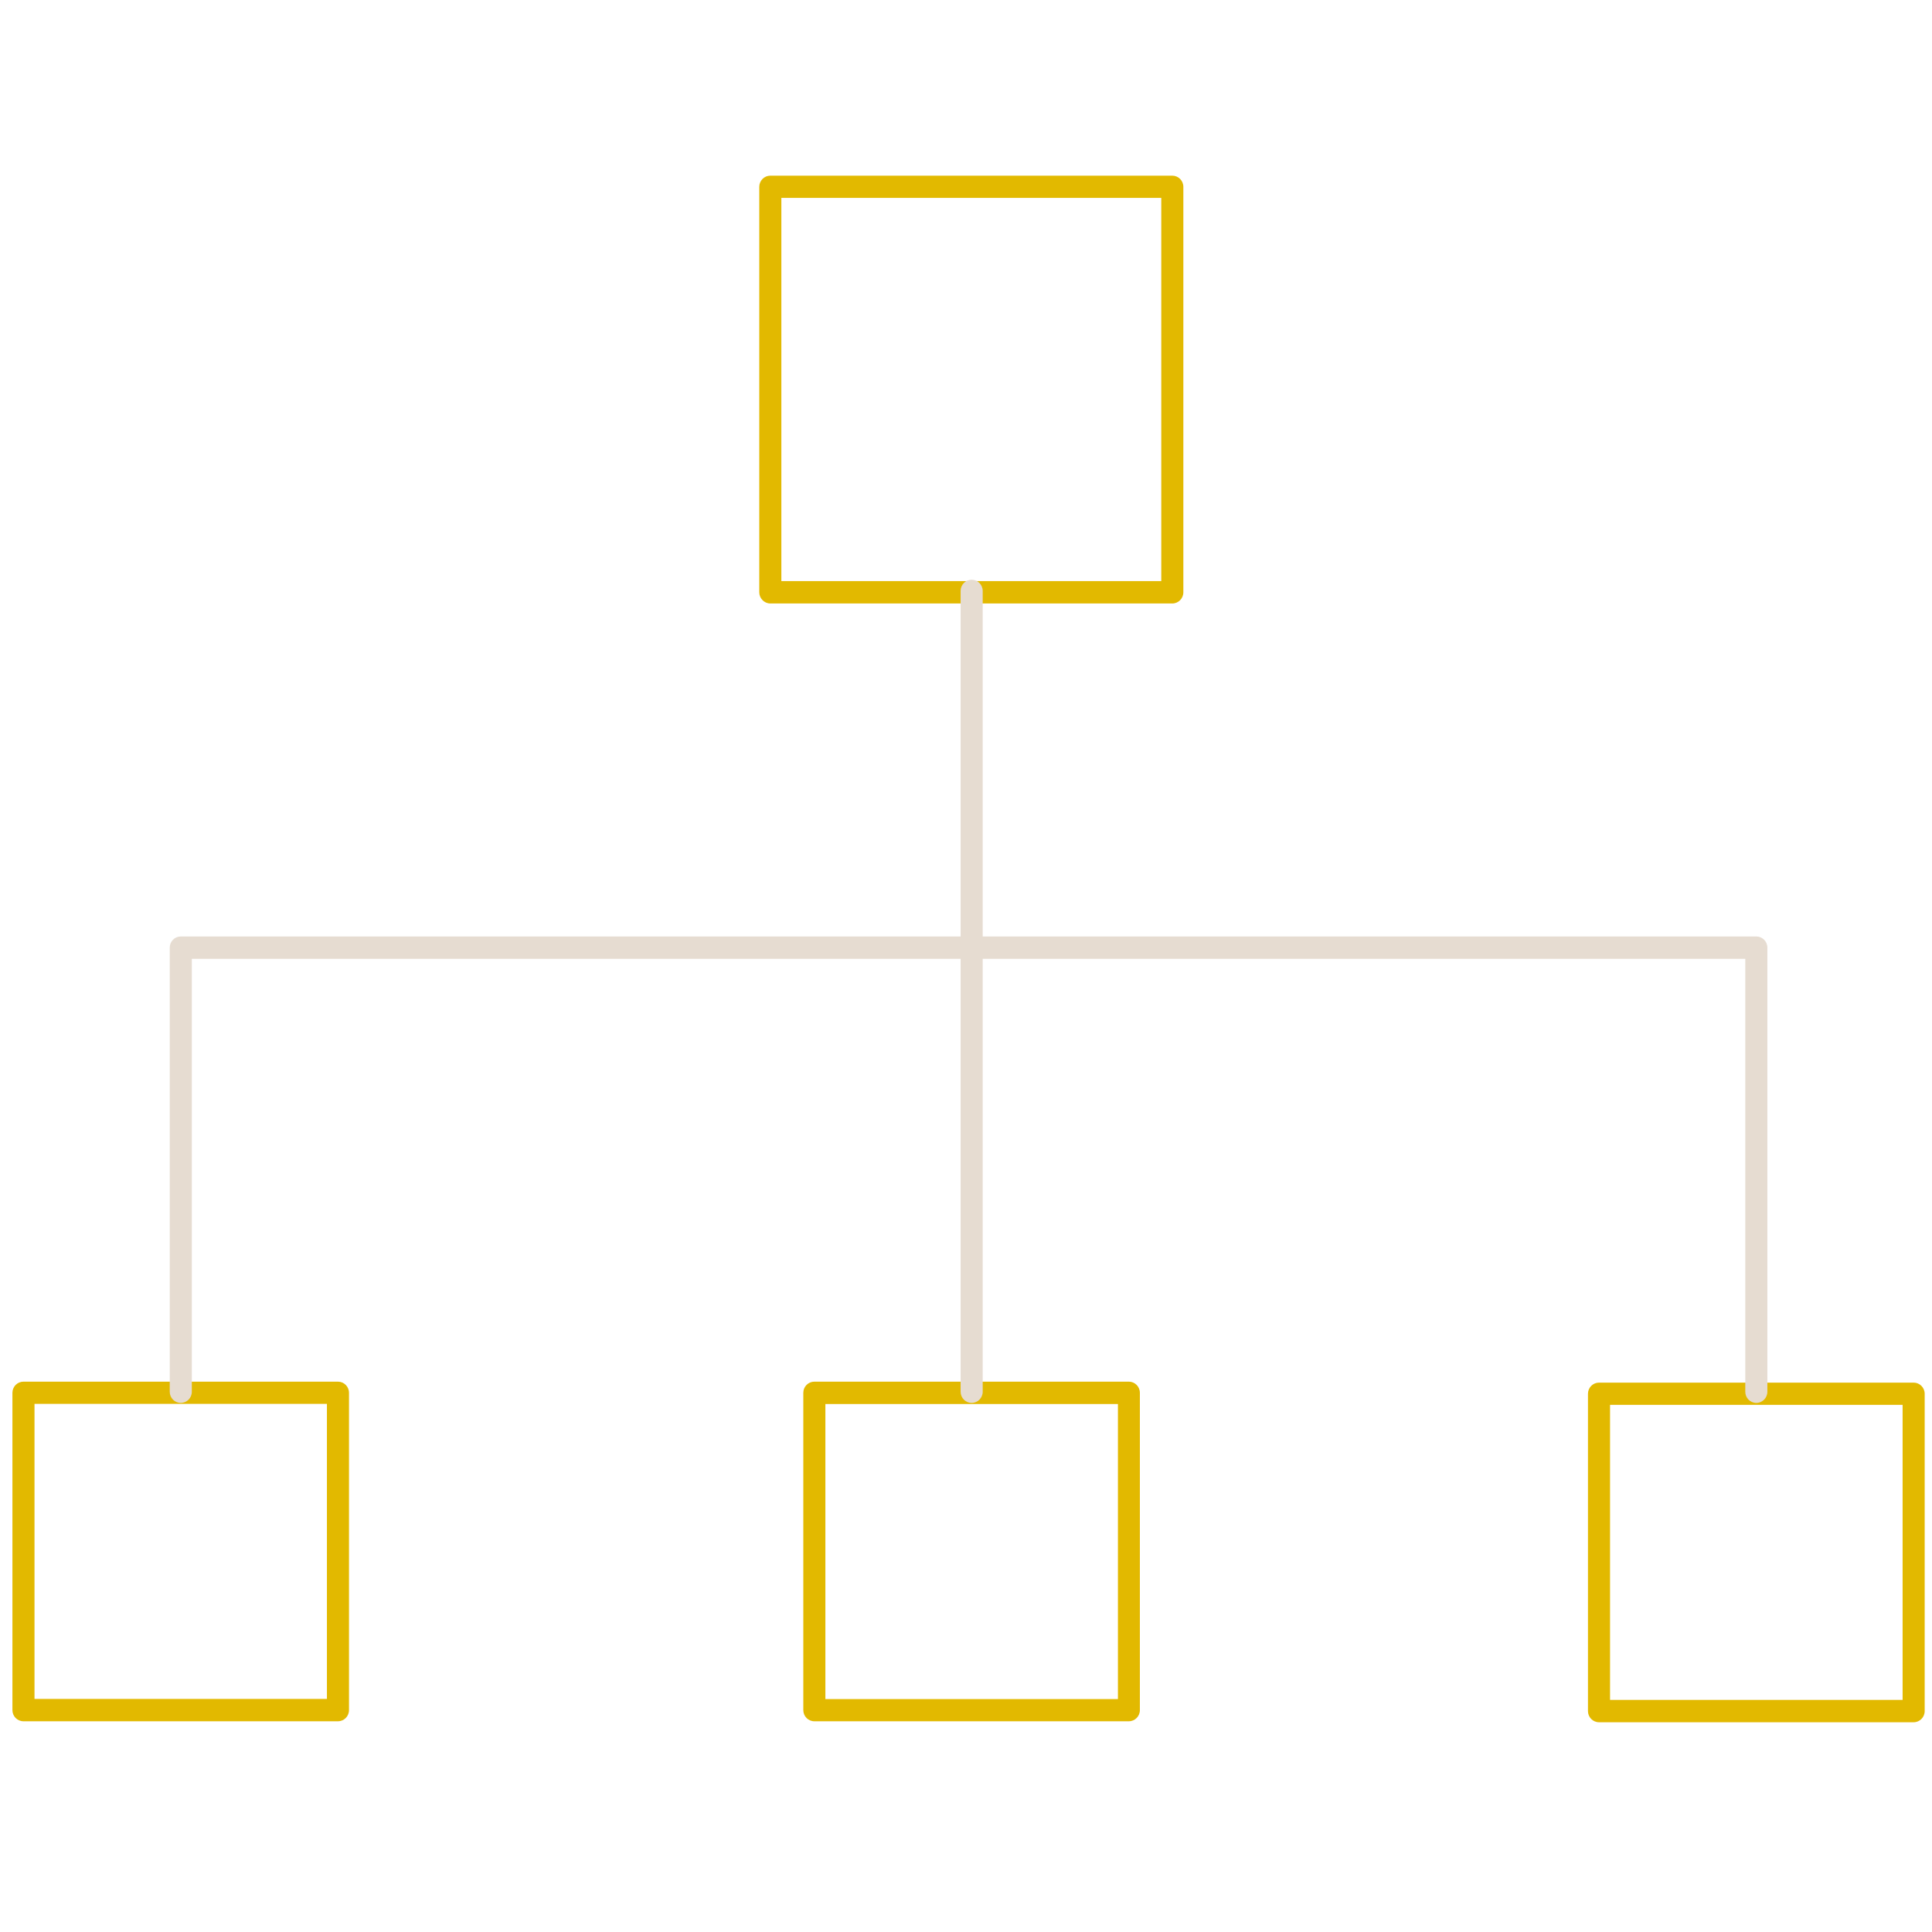
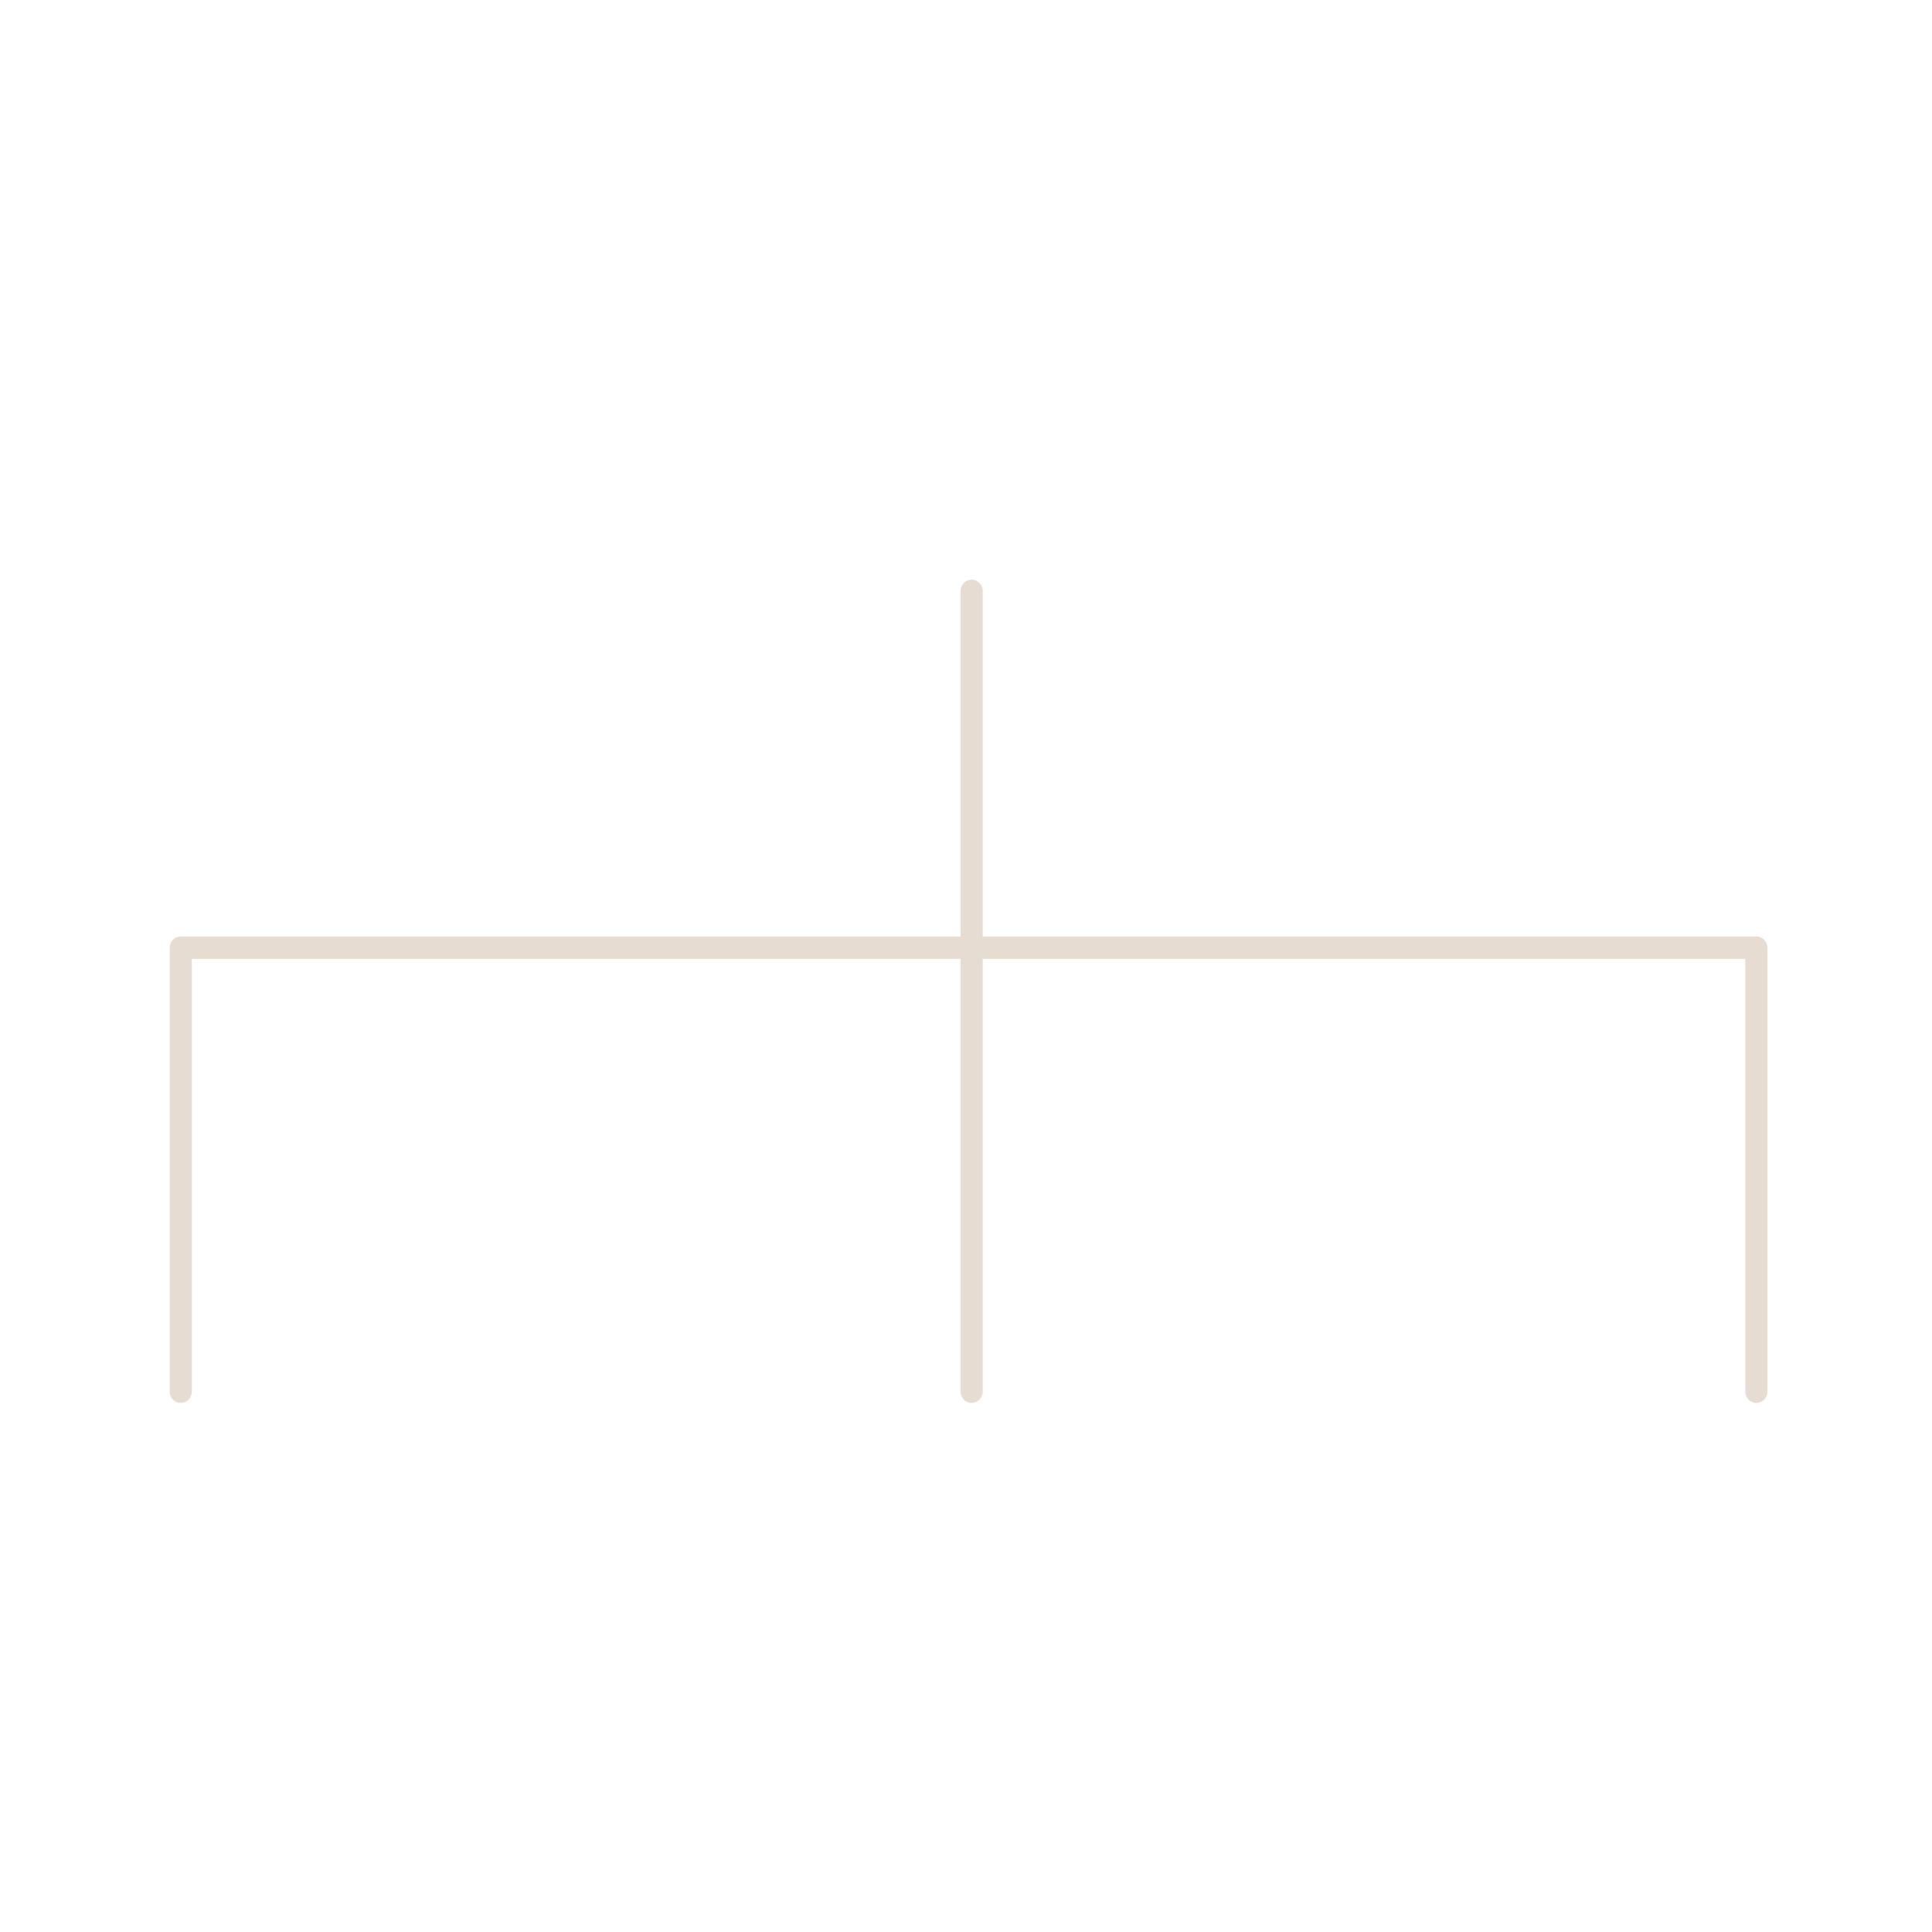
<svg xmlns="http://www.w3.org/2000/svg" width="140" height="140" viewBox="0 0 14 14">
  <defs>
    <style>.e{fill:#e2b900;}.f{fill:#e6dcd1;}</style>
  </defs>
  <g id="a" />
  <g id="b">
-     <path class="e" d="M5.981,10.174h2.12v2.138h-2.12v-2.138Zm-.16-.081v2.299c0,.045,.036,.081,.08,.081h2.279c.044,0,.08-.036,.08-.081v-2.299c0-.045-.036-.081-.08-.081h-2.279c-.044,0-.08,.036-.08,.081m-3.452,2.218H.25v-2.138H2.369v2.138Zm.16,.081v-2.299c0-.045-.036-.081-.08-.081H.17c-.044,0-.08,.036-.08,.081v2.299c0,.045,.036,.081,.08,.081H2.449c.044,0,.08-.036,.08-.081M8.415,4.211h-2.753V1.434h2.753v2.776Zm.16,.081V1.354c0-.045-.036-.081-.08-.081h-2.913c-.044,0-.08,.036-.08,.081v2.938c0,.044,.036,.081,.08,.081h2.913c.044,0,.08-.036,.08-.081m5.212,8.026h-2.12v-2.138h2.12v2.138Zm.16,.081v-2.299c0-.045-.036-.081-.08-.081h-2.28c-.044,0-.08,.036-.08,.081v2.299c0,.045,.036,.081,.08,.081h2.28c.044,0,.08-.036,.08-.081" />
    <path class="f" d="M12.807,10.085v-3.218c0-.045-.036-.081-.08-.081H7.121v-2.504c0-.045-.036-.081-.08-.081s-.08,.036-.08,.081v2.504H1.31c-.044,0-.08,.036-.08,.081v3.218c0,.045,.036,.081,.08,.081,.044,0,.08-.036,.08-.081v-3.137H6.961v3.137c0,.045,.036,.081,.08,.081s.08-.036,.08-.081v-3.137h5.526v3.137c0,.045,.036,.081,.08,.081,.044,0,.08-.036,.08-.081" />
  </g>
  <g id="c" />
  <g id="d" />
</svg>